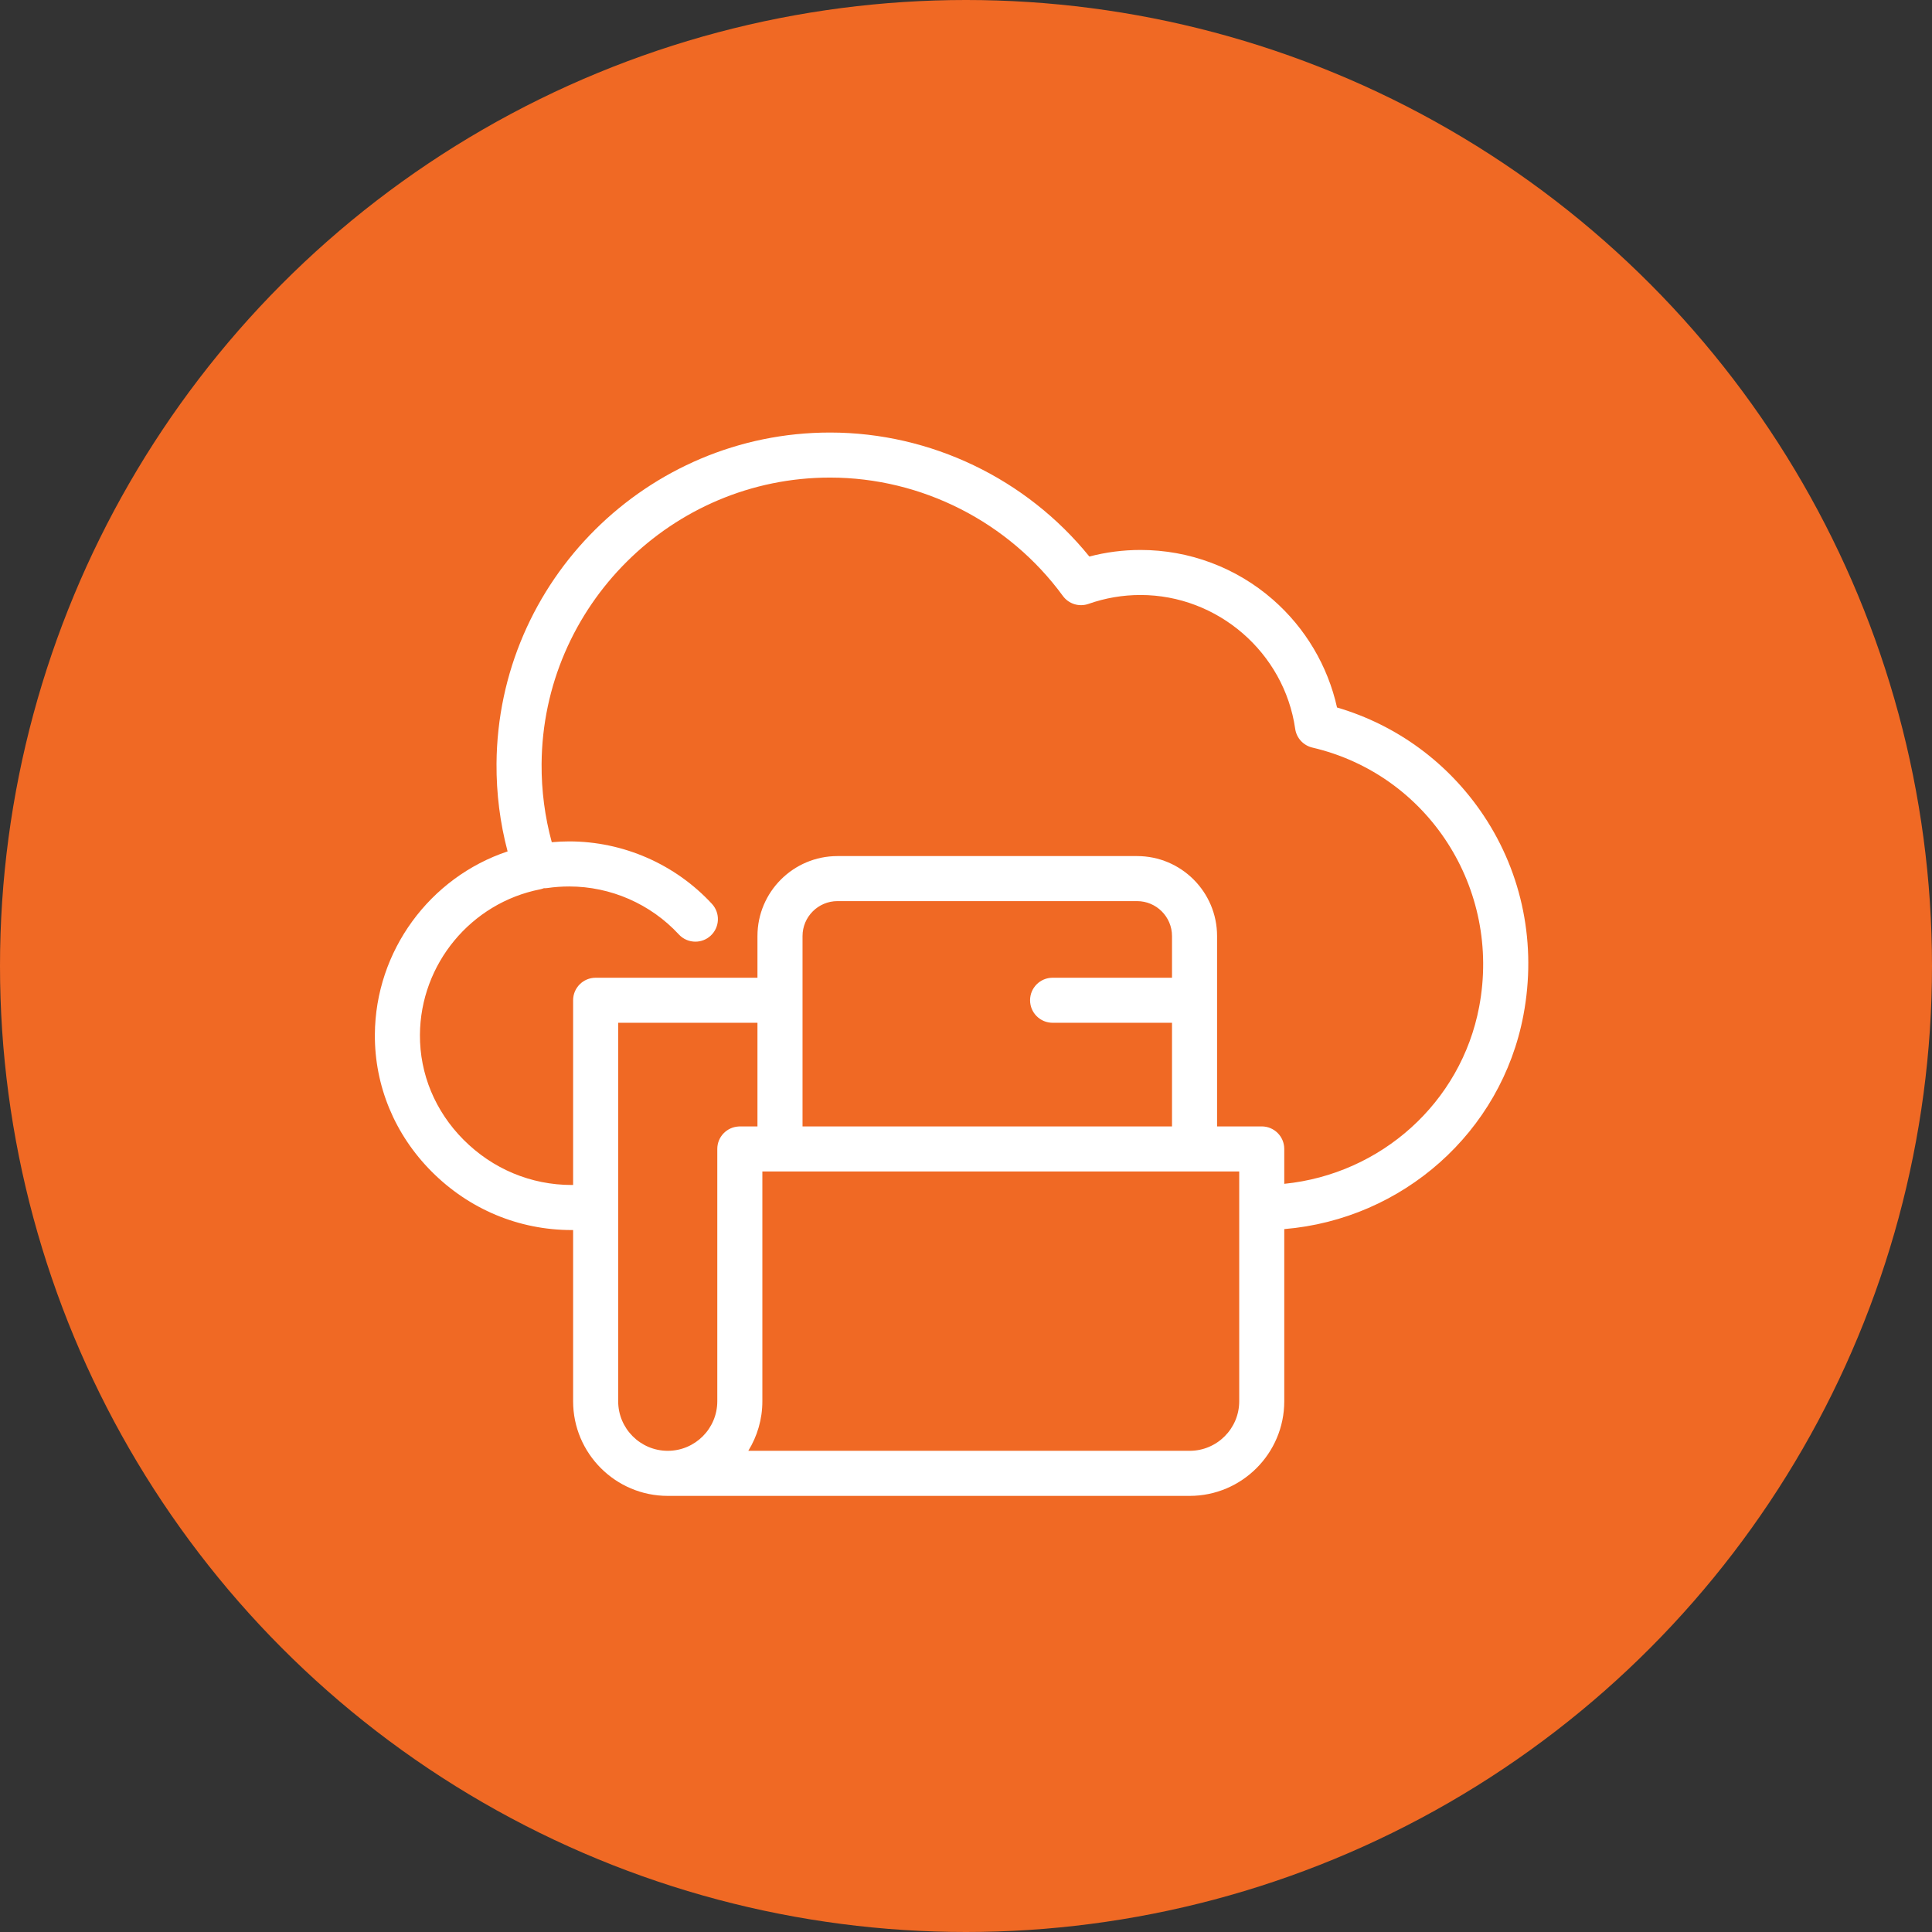
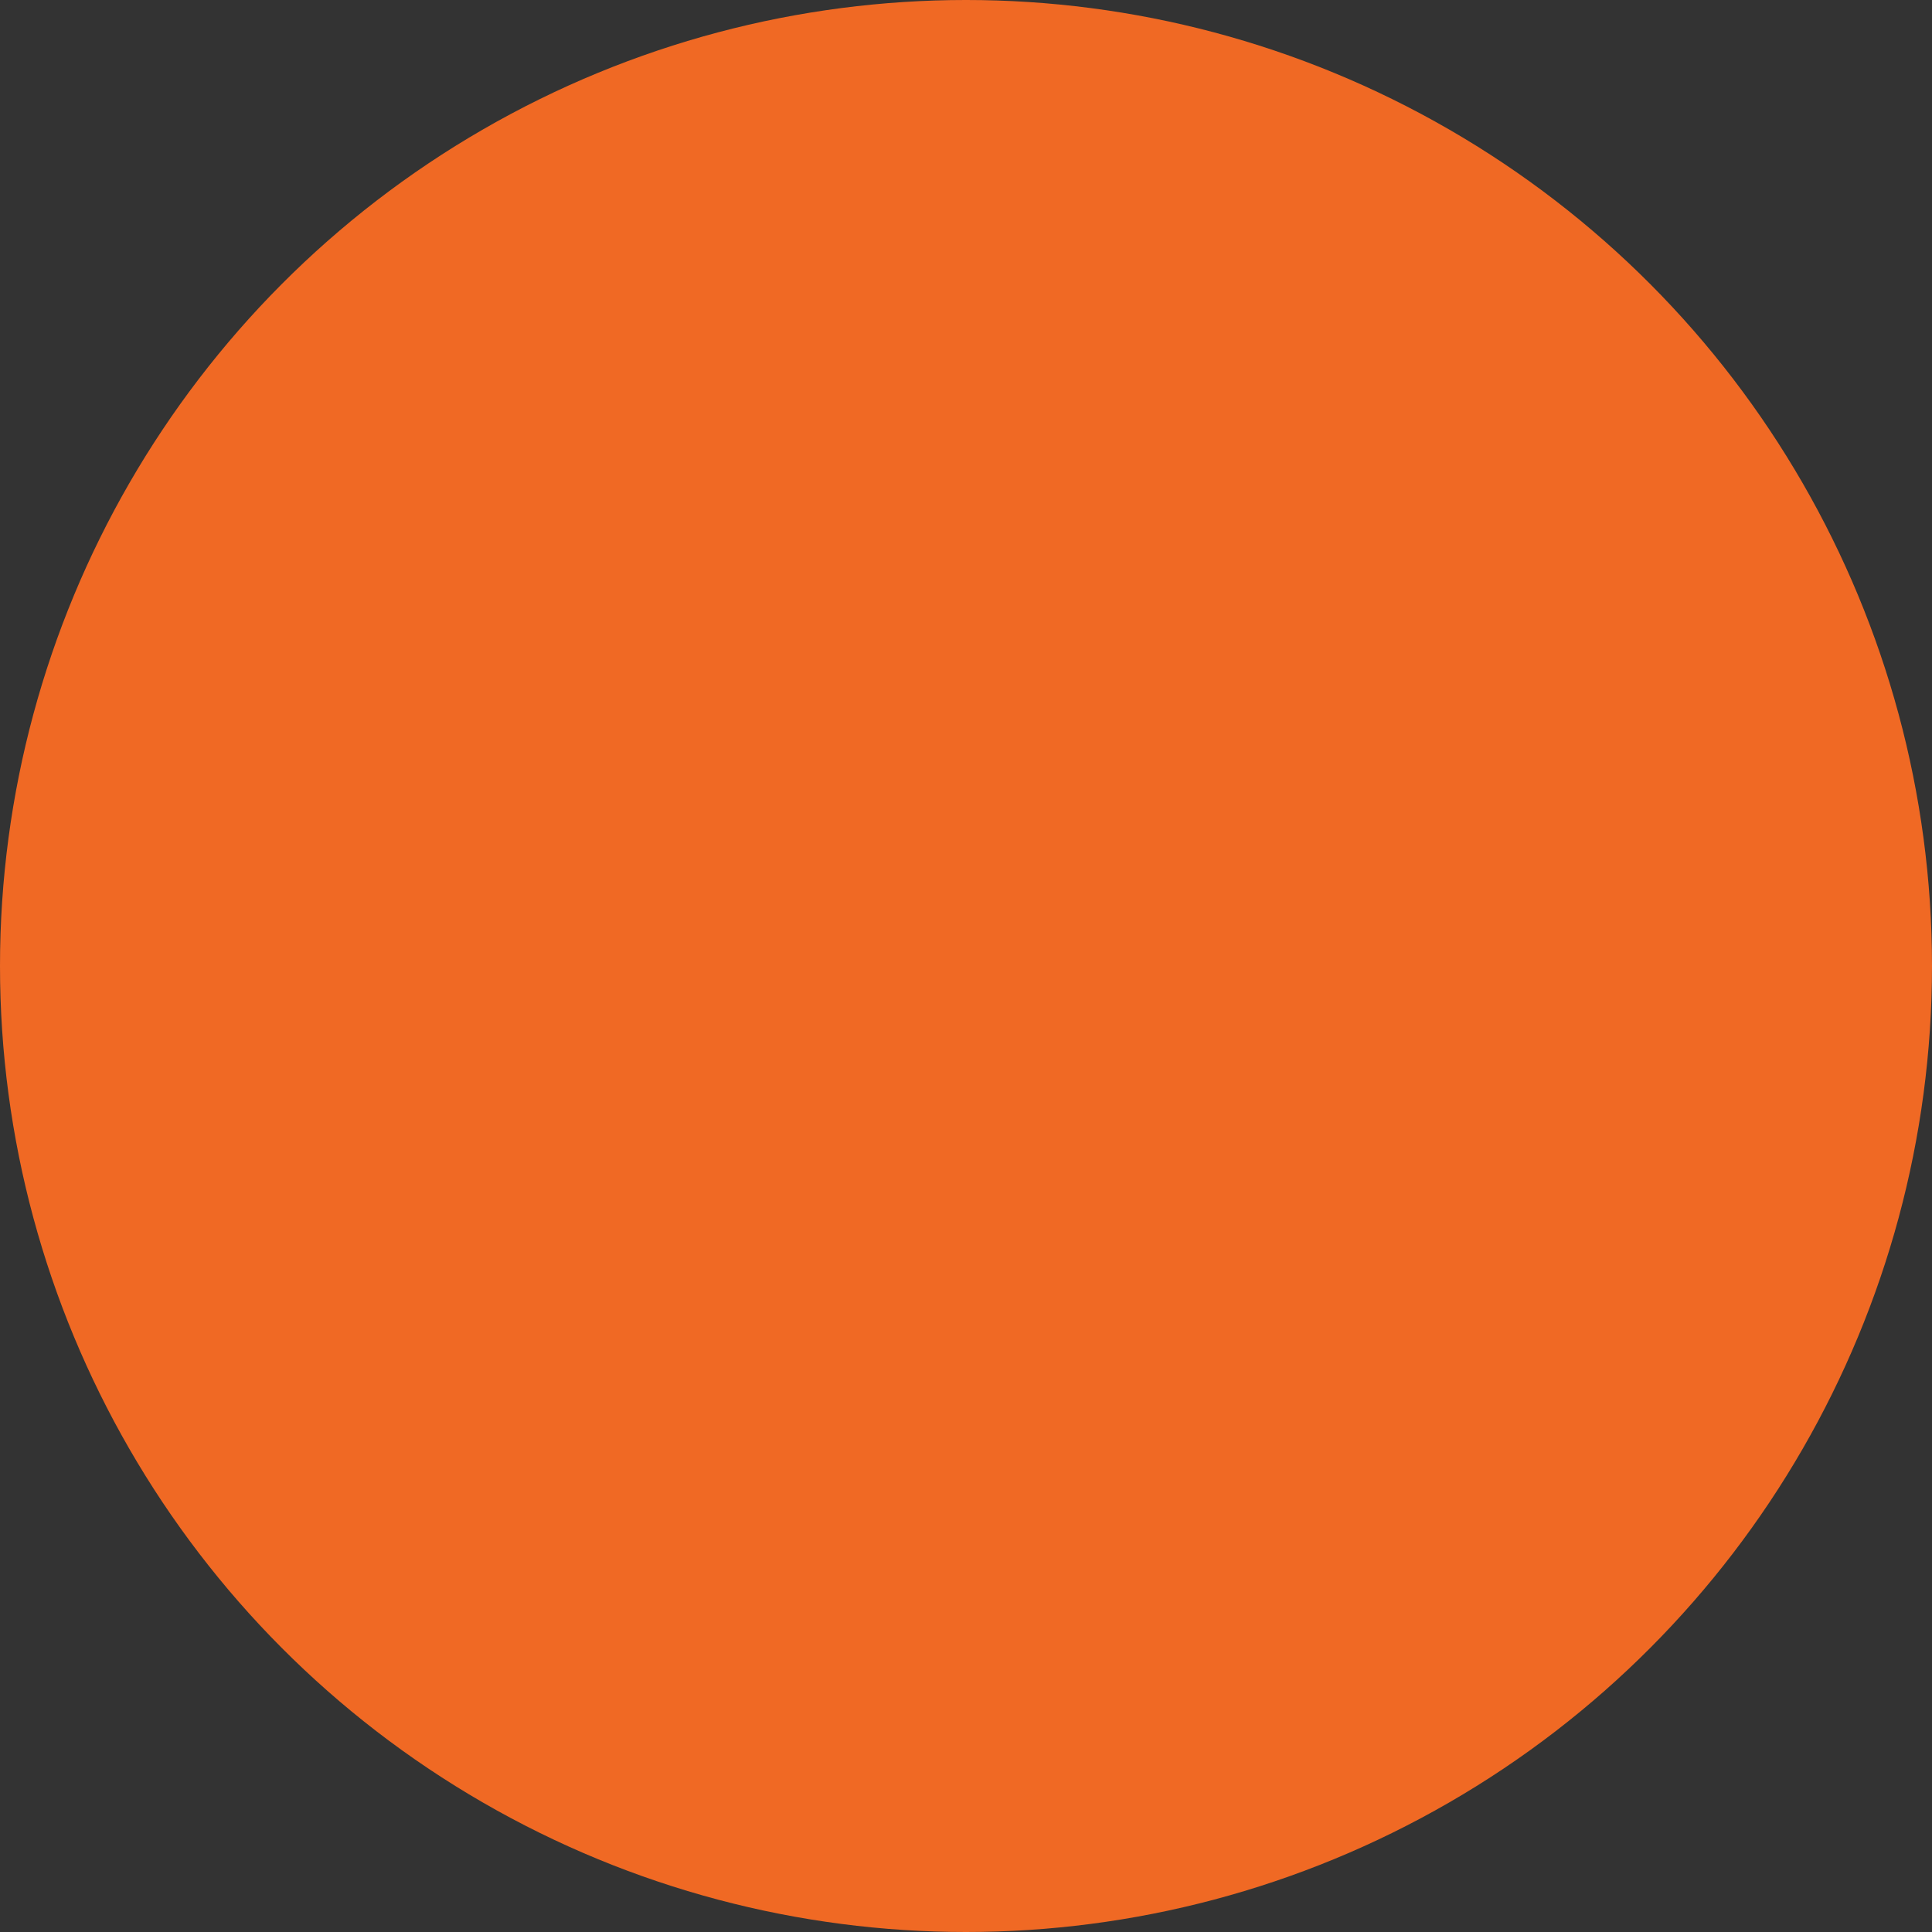
<svg xmlns="http://www.w3.org/2000/svg" width="67" height="67" viewBox="0 0 67 67" fill="none">
  <rect x="0" y="0" width="67" height="67" fill="#333333" stroke="none" />
  <circle cx="33.5" cy="33.5" r="33.5" fill="#F06924" />
-   <path d="M51.453 28.284C50.238 26.462 48.446 25.145 46.367 24.535C46.046 23.091 45.268 21.777 44.143 20.794C42.872 19.683 41.241 19.072 39.551 19.072C38.95 19.072 38.356 19.149 37.778 19.3C35.594 16.601 32.276 15.003 28.793 15C28.789 15 28.786 15 28.782 15C22.448 15 17.262 20.149 17.219 26.483C17.212 27.517 17.341 28.537 17.603 29.526C14.907 30.427 13.017 32.975 13 35.879C12.99 37.655 13.687 39.34 14.964 40.624C16.267 41.935 17.993 42.657 19.824 42.657H19.875V48.595C19.875 50.404 21.347 51.876 23.157 51.876H41.256C43.065 51.876 44.537 50.404 44.537 48.595V42.624C48.64 42.282 52.064 39.267 52.831 35.205C53.292 32.766 52.802 30.308 51.453 28.284ZM21.438 48.595V35.469H26.268V39.063H25.657C25.638 39.063 25.622 39.064 25.608 39.066C25.199 39.091 24.875 39.429 24.875 39.844V48.595C24.875 49.542 24.105 50.313 23.157 50.313C22.209 50.313 21.438 49.542 21.438 48.595ZM40.644 33.907H36.503C36.072 33.907 35.722 34.257 35.722 34.688C35.722 35.12 36.072 35.469 36.503 35.469H40.644V39.063H27.831V32.462C27.831 31.794 28.375 31.25 29.042 31.25H39.433C40.101 31.25 40.644 31.794 40.644 32.462V33.907ZM42.975 48.595C42.975 49.542 42.204 50.313 41.256 50.313H25.95C26.259 49.813 26.438 49.224 26.438 48.595V40.626H42.975V48.595H42.975ZM51.296 34.915C50.668 38.24 47.888 40.717 44.537 41.054V39.844C44.537 39.413 44.188 39.063 43.756 39.063H42.207V32.461C42.207 30.932 40.962 29.688 39.433 29.688H29.042C27.513 29.688 26.268 30.932 26.268 32.461V33.907H20.657C20.225 33.907 19.875 34.257 19.875 34.688V41.094H19.824C18.412 41.094 17.08 40.536 16.072 39.522C15.091 38.536 14.555 37.245 14.563 35.888C14.577 33.435 16.332 31.312 18.736 30.84C18.779 30.831 18.82 30.818 18.86 30.803C18.901 30.804 18.943 30.802 18.985 30.796C19.233 30.76 19.487 30.742 19.739 30.742C21.178 30.742 22.564 31.348 23.541 32.405C23.695 32.572 23.905 32.656 24.115 32.656C24.305 32.656 24.495 32.588 24.645 32.449C24.962 32.156 24.982 31.662 24.689 31.345C23.417 29.968 21.613 29.179 19.739 29.179C19.538 29.179 19.336 29.189 19.135 29.207C18.895 28.327 18.776 27.417 18.782 26.494C18.819 21.016 23.304 16.562 28.782 16.562H28.791C31.966 16.565 34.982 18.1 36.859 20.666C37.062 20.945 37.424 21.057 37.749 20.942C38.329 20.738 38.935 20.634 39.551 20.634C42.228 20.634 44.535 22.629 44.916 25.275C44.961 25.594 45.198 25.851 45.511 25.925C49.529 26.865 52.071 30.814 51.296 34.915Z" fill="white" />
</svg>